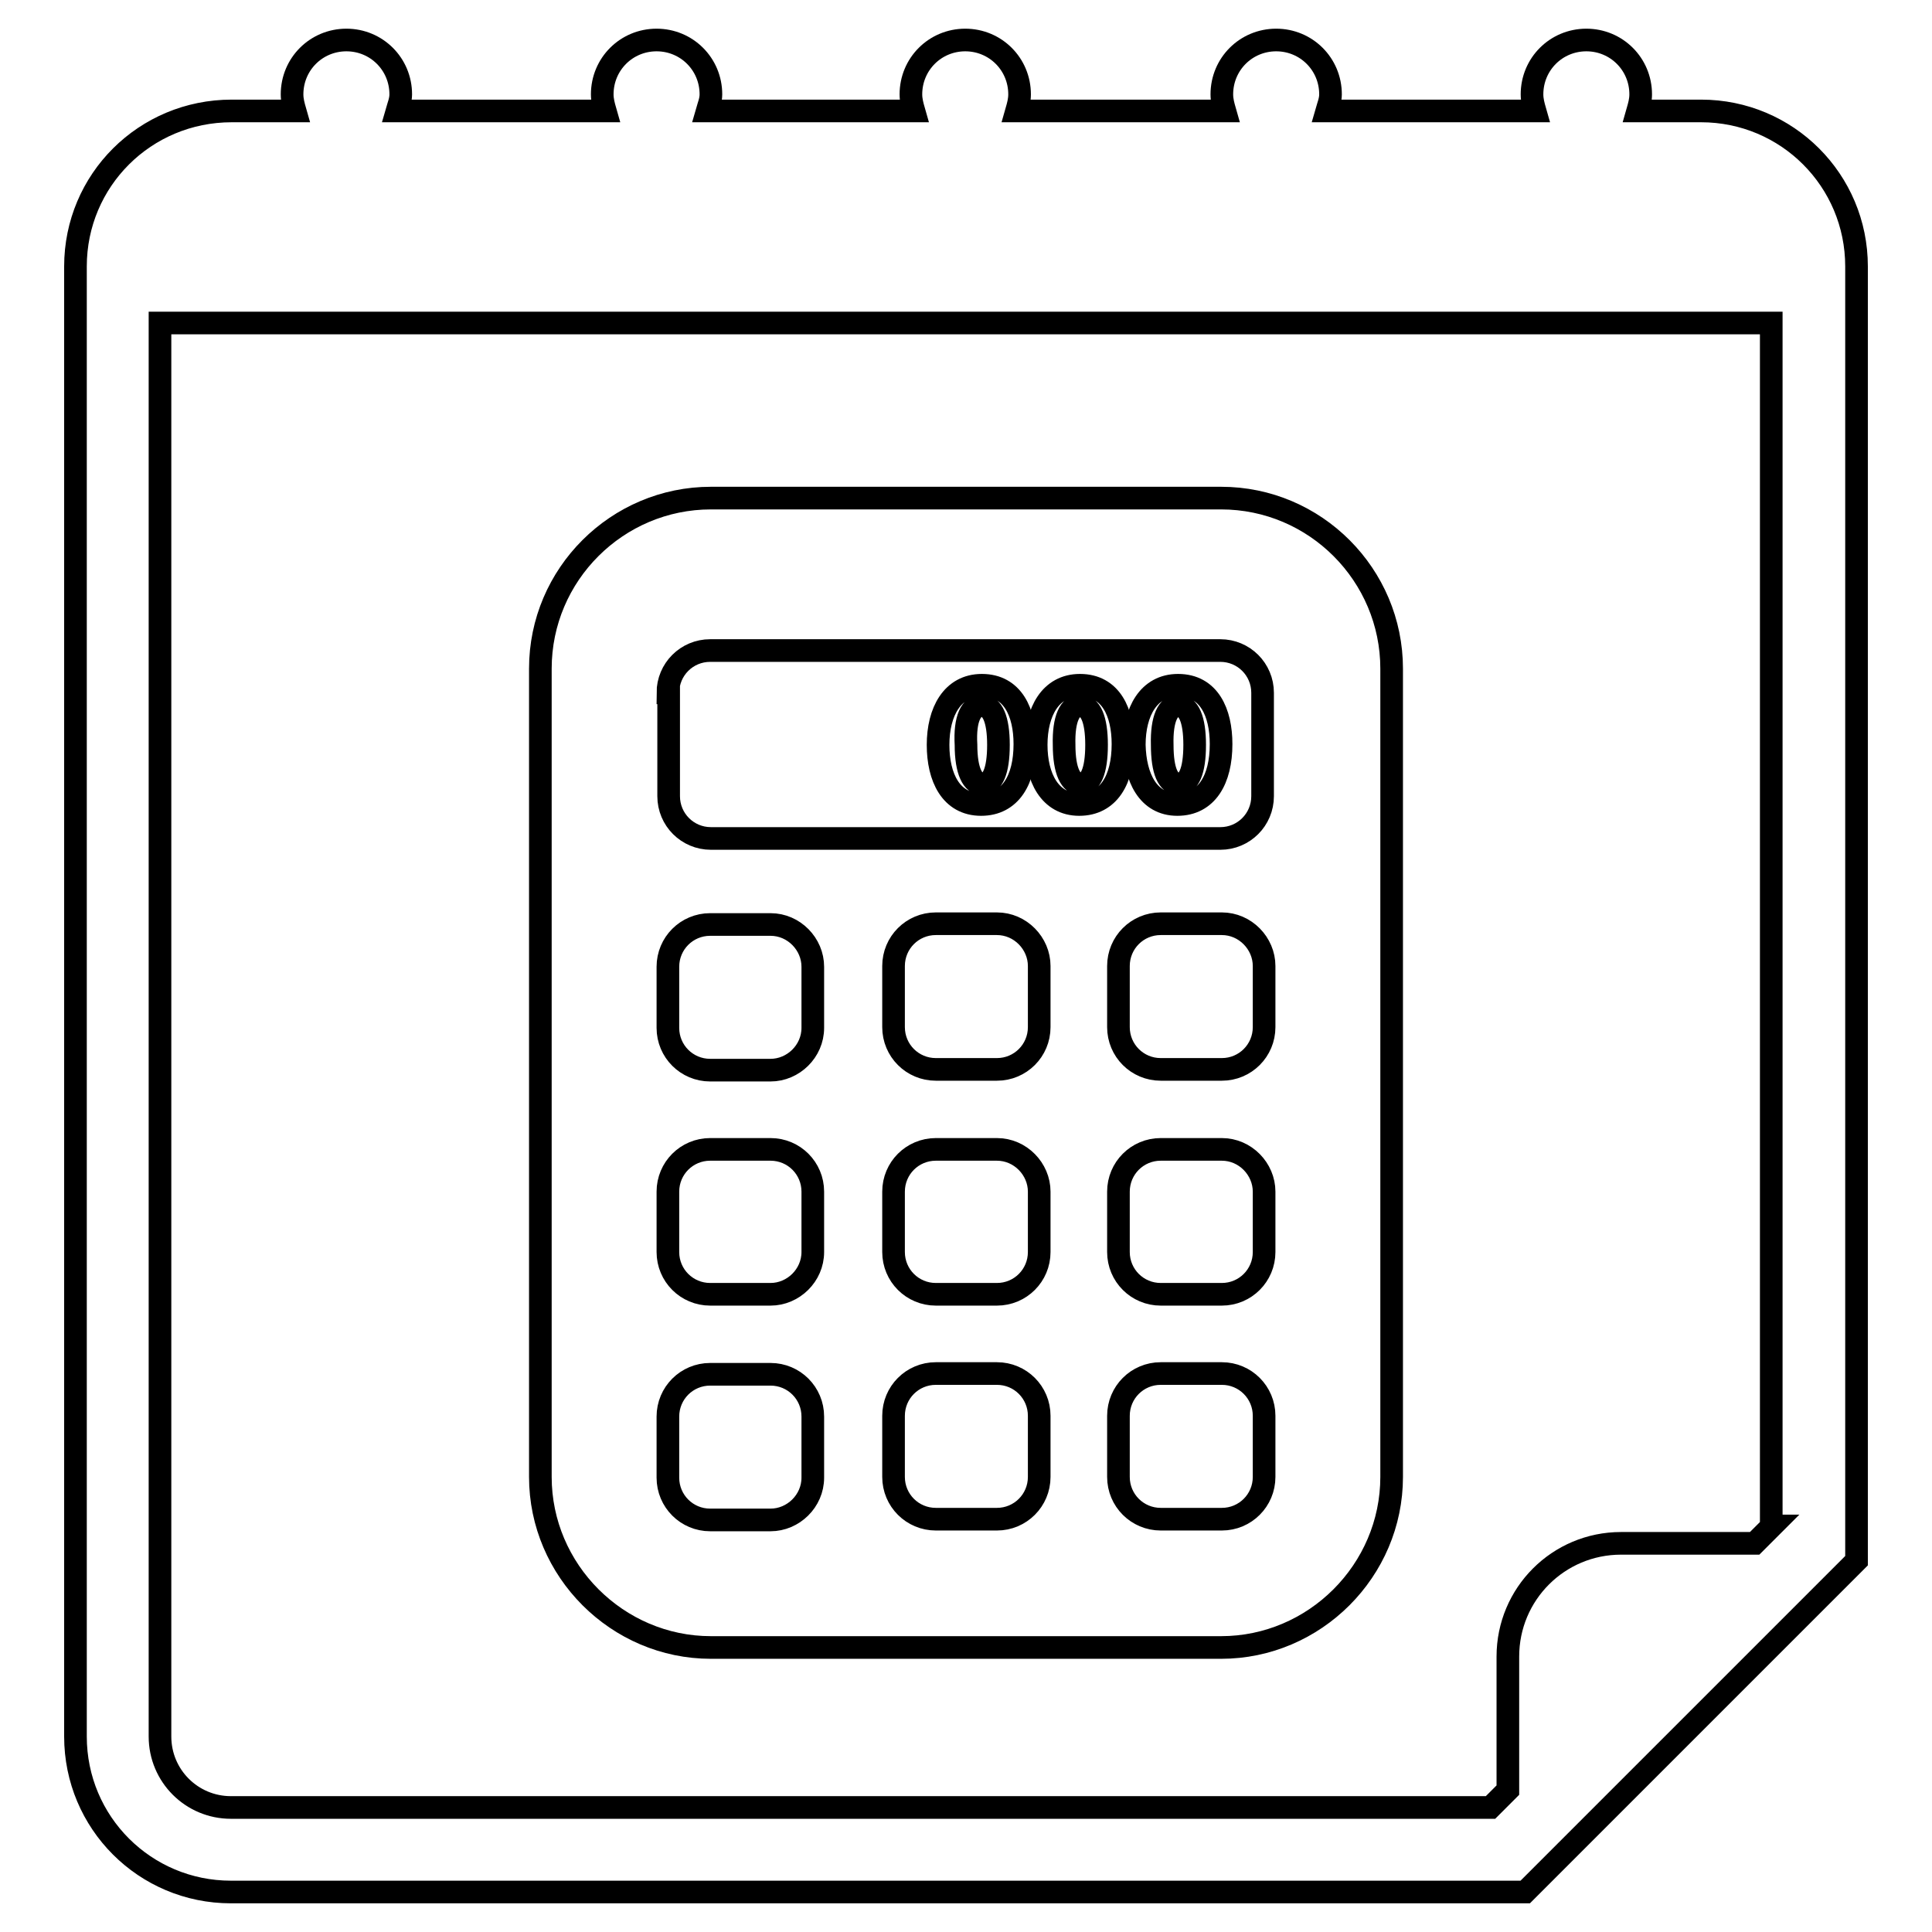
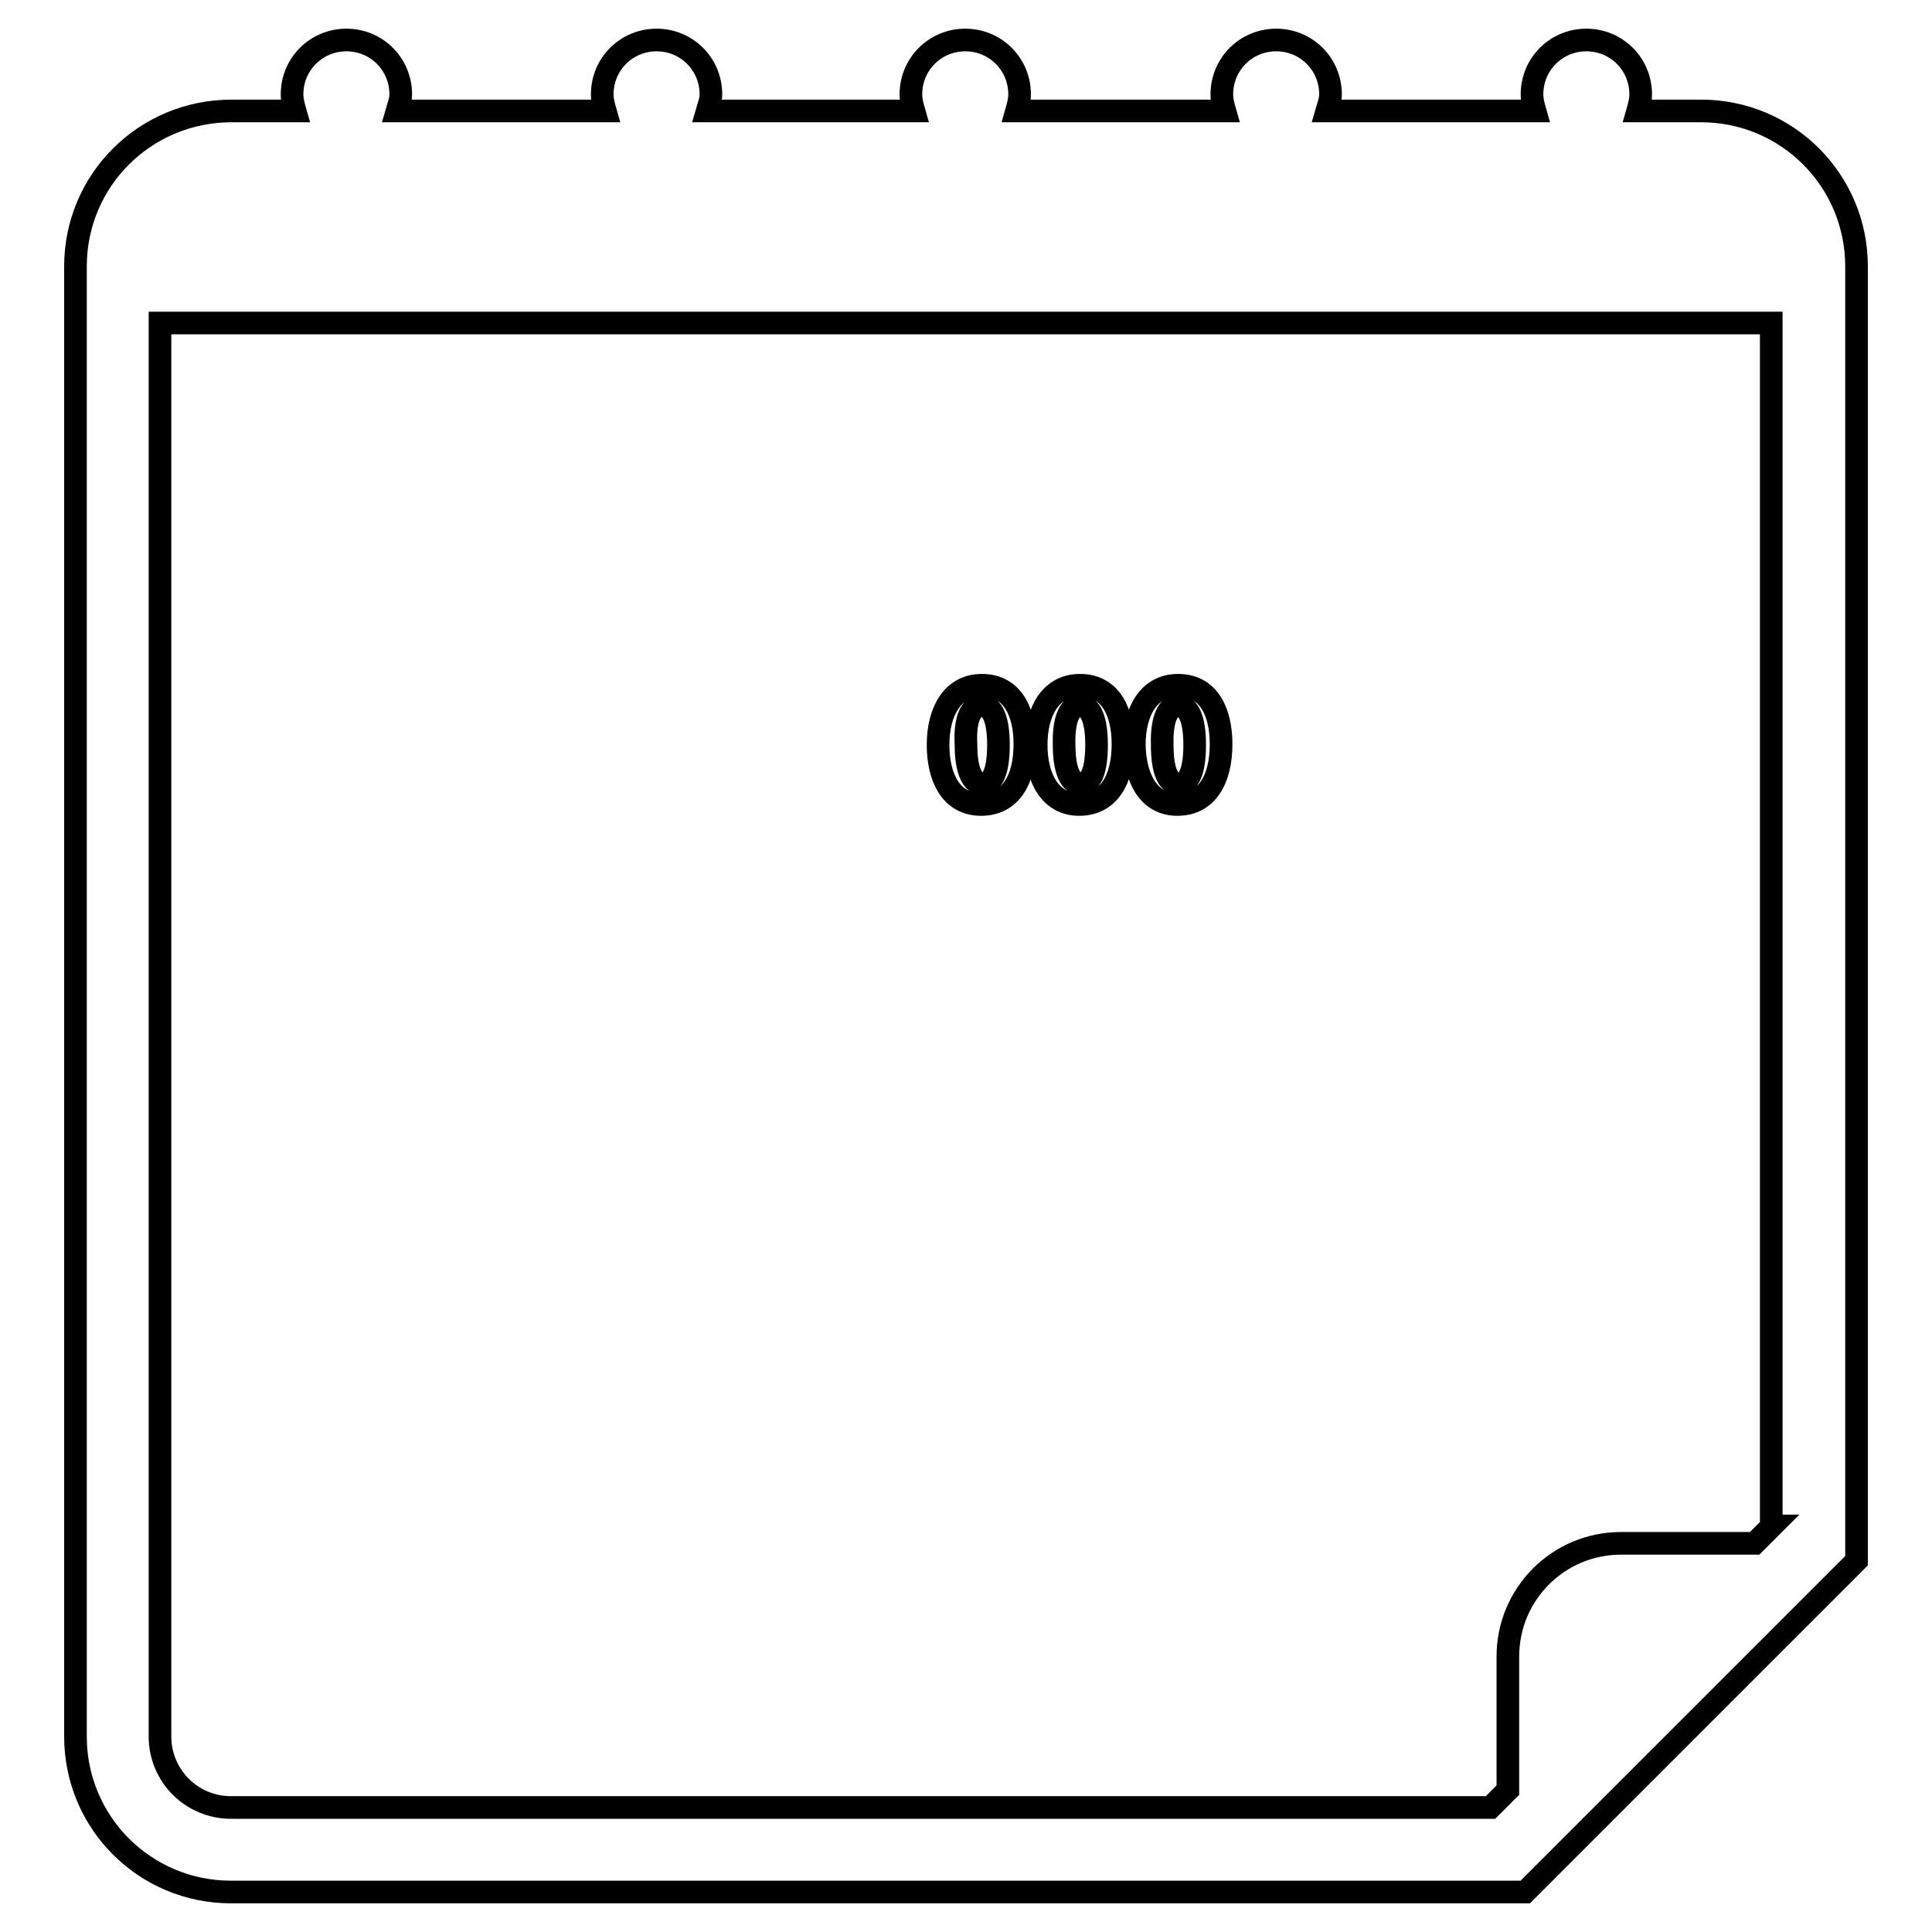
<svg xmlns="http://www.w3.org/2000/svg" version="1.1" x="0px" y="0px" viewBox="0 0 256 256" enable-background="new 0 0 256 256" xml:space="preserve">
  <g>
    <g>
      <g>
        <g>
          <path stroke-width="3" fill-opacity="0" stroke="#000000" d="M225.4,14.7H217c0.2-0.7,0.4-1.4,0.4-2.2c0-4-3.2-7.2-7.2-7.2c-4,0-7.2,3.2-7.2,7.2c0,0.8,0.2,1.5,0.4,2.2h-27.6c0.2-0.7,0.5-1.4,0.5-2.2c0-4-3.2-7.2-7.2-7.2c-4,0-7.2,3.2-7.2,7.2c0,0.8,0.2,1.5,0.4,2.2h-27.6c0.2-0.7,0.4-1.4,0.4-2.2c0-4-3.2-7.2-7.2-7.2c-4,0-7.2,3.2-7.2,7.2c0,0.8,0.2,1.5,0.4,2.2H93.7c0.2-0.7,0.5-1.4,0.5-2.2c0-4-3.2-7.2-7.2-7.2s-7.2,3.2-7.2,7.2c0,0.8,0.2,1.5,0.4,2.2H52.6c0.2-0.7,0.5-1.4,0.5-2.2c0-4-3.2-7.2-7.2-7.2c-4,0-7.2,3.2-7.2,7.2c0,0.8,0.2,1.5,0.4,2.2h-8.4C19.2,14.7,10,23.9,10,35.3v194.8c0,11.4,9.2,20.6,20.6,20.6h171.5l43.9-43.9V35.3C246,23.9,236.8,14.7,225.4,14.7z M234.8,202.2l-2.3,2.3h-17.7c-8.3,0-15,6.7-15,15v17.7l-2.3,2.3H30.6c-5.2,0-9.4-4.2-9.4-9.4V42.8h213.5V202.2L234.8,202.2z" />
-           <path stroke-width="3" fill-opacity="0" stroke="#000000" d="M94.2,218.3h67.6c12.4,0,22.6-10.2,22.6-22.6V88.6c0-12.4-10.1-22.6-22.6-22.6H94.2c-12.4,0-22.6,10.1-22.6,22.6v107.1C71.6,208.1,81.8,218.3,94.2,218.3z M137.7,195.7c0,3.1-2.5,5.6-5.6,5.6H124c-3.1,0-5.6-2.5-5.6-5.6v-8.1c0-3.1,2.5-5.6,5.6-5.6h8.1c3.1,0,5.6,2.5,5.6,5.6V195.7z M137.7,165.9c0,3.1-2.5,5.6-5.6,5.6H124c-3.1,0-5.6-2.5-5.6-5.6v-8c0-3.1,2.5-5.6,5.6-5.6h8.1c3.1,0,5.6,2.6,5.6,5.6V165.9z M137.7,136.1c0,3.1-2.5,5.6-5.6,5.6H124c-3.1,0-5.6-2.5-5.6-5.6v-8.1c0-3.1,2.5-5.6,5.6-5.6h8.1c3.1,0,5.6,2.6,5.6,5.6V136.1z M167.5,195.7c0,3.1-2.5,5.6-5.6,5.6h-8.1c-3.1,0-5.6-2.5-5.6-5.6v-8.1c0-3.1,2.5-5.6,5.6-5.6h8.1c3.1,0,5.6,2.5,5.6,5.6V195.7z M167.5,165.9c0,3.1-2.5,5.6-5.6,5.6h-8.1c-3.1,0-5.6-2.5-5.6-5.6v-8c0-3.1,2.5-5.6,5.6-5.6h8.1c3.1,0,5.6,2.6,5.6,5.6V165.9z M167.5,136.1c0,3.1-2.5,5.6-5.6,5.6h-8.1c-3.1,0-5.6-2.5-5.6-5.6v-8.1c0-3.1,2.5-5.6,5.6-5.6h8.1c3.1,0,5.6,2.6,5.6,5.6V136.1z M88.5,91.8c0-3.1,2.5-5.6,5.6-5.6h67.6c3.1,0,5.6,2.5,5.6,5.6v13.7c0,3.1-2.5,5.6-5.6,5.6H94.2c-3.1,0-5.6-2.5-5.6-5.6V91.8z M88.5,128.1c0-3.1,2.5-5.6,5.6-5.6h8c3.1,0,5.6,2.6,5.6,5.6v8.1c0,3.1-2.6,5.6-5.6,5.6h-8c-3.1,0-5.6-2.5-5.6-5.6V128.1z M88.5,157.9c0-3.1,2.5-5.6,5.6-5.6h8c3.1,0,5.6,2.5,5.6,5.6v8c0,3.1-2.6,5.6-5.6,5.6h-8c-3.1,0-5.6-2.5-5.6-5.6V157.9z M88.5,187.7c0-3.1,2.5-5.6,5.6-5.6h8c3.1,0,5.6,2.5,5.6,5.6v8.1c0,3.1-2.6,5.6-5.6,5.6h-8c-3.1,0-5.6-2.5-5.6-5.6V187.7z" />
          <path stroke-width="3" fill-opacity="0" stroke="#000000" d="M130,106.6c3.9,0,5.8-3.3,5.8-8c0-4.2-1.6-7.8-5.7-7.8c-3.9,0-5.8,3.5-5.8,7.9C124.3,103,126,106.6,130,106.6z M130.1,93.5c1.4,0,2.2,1.8,2.2,5.2c0,3.5-0.8,5.2-2.1,5.2s-2.2-1.7-2.2-5.2C127.8,95.2,128.7,93.5,130.1,93.5z" />
          <path stroke-width="3" fill-opacity="0" stroke="#000000" d="M143,106.6c3.9,0,5.8-3.3,5.8-8c0-4.2-1.6-7.8-5.7-7.8c-3.9,0-5.8,3.5-5.8,7.9C137.3,103,139.1,106.6,143,106.6z M143.1,93.5c1.4,0,2.2,1.8,2.2,5.2c0,3.5-0.8,5.2-2.1,5.2s-2.2-1.7-2.2-5.2C140.9,95.2,141.8,93.5,143.1,93.5z" />
          <path stroke-width="3" fill-opacity="0" stroke="#000000" d="M156,106.6c3.9,0,5.8-3.3,5.8-8c0-4.2-1.6-7.8-5.7-7.8c-3.9,0-5.8,3.5-5.8,7.9C150.4,103,152.1,106.6,156,106.6z M156.1,93.5c1.4,0,2.2,1.8,2.2,5.2c0,3.5-0.8,5.2-2.1,5.2c-1.4,0-2.2-1.7-2.2-5.2C153.9,95.2,154.8,93.5,156.1,93.5z" />
        </g>
      </g>
      <g />
      <g />
      <g />
      <g />
      <g />
      <g />
      <g />
      <g />
      <g />
      <g />
      <g />
      <g />
      <g />
      <g />
      <g />
    </g>
  </g>
</svg>